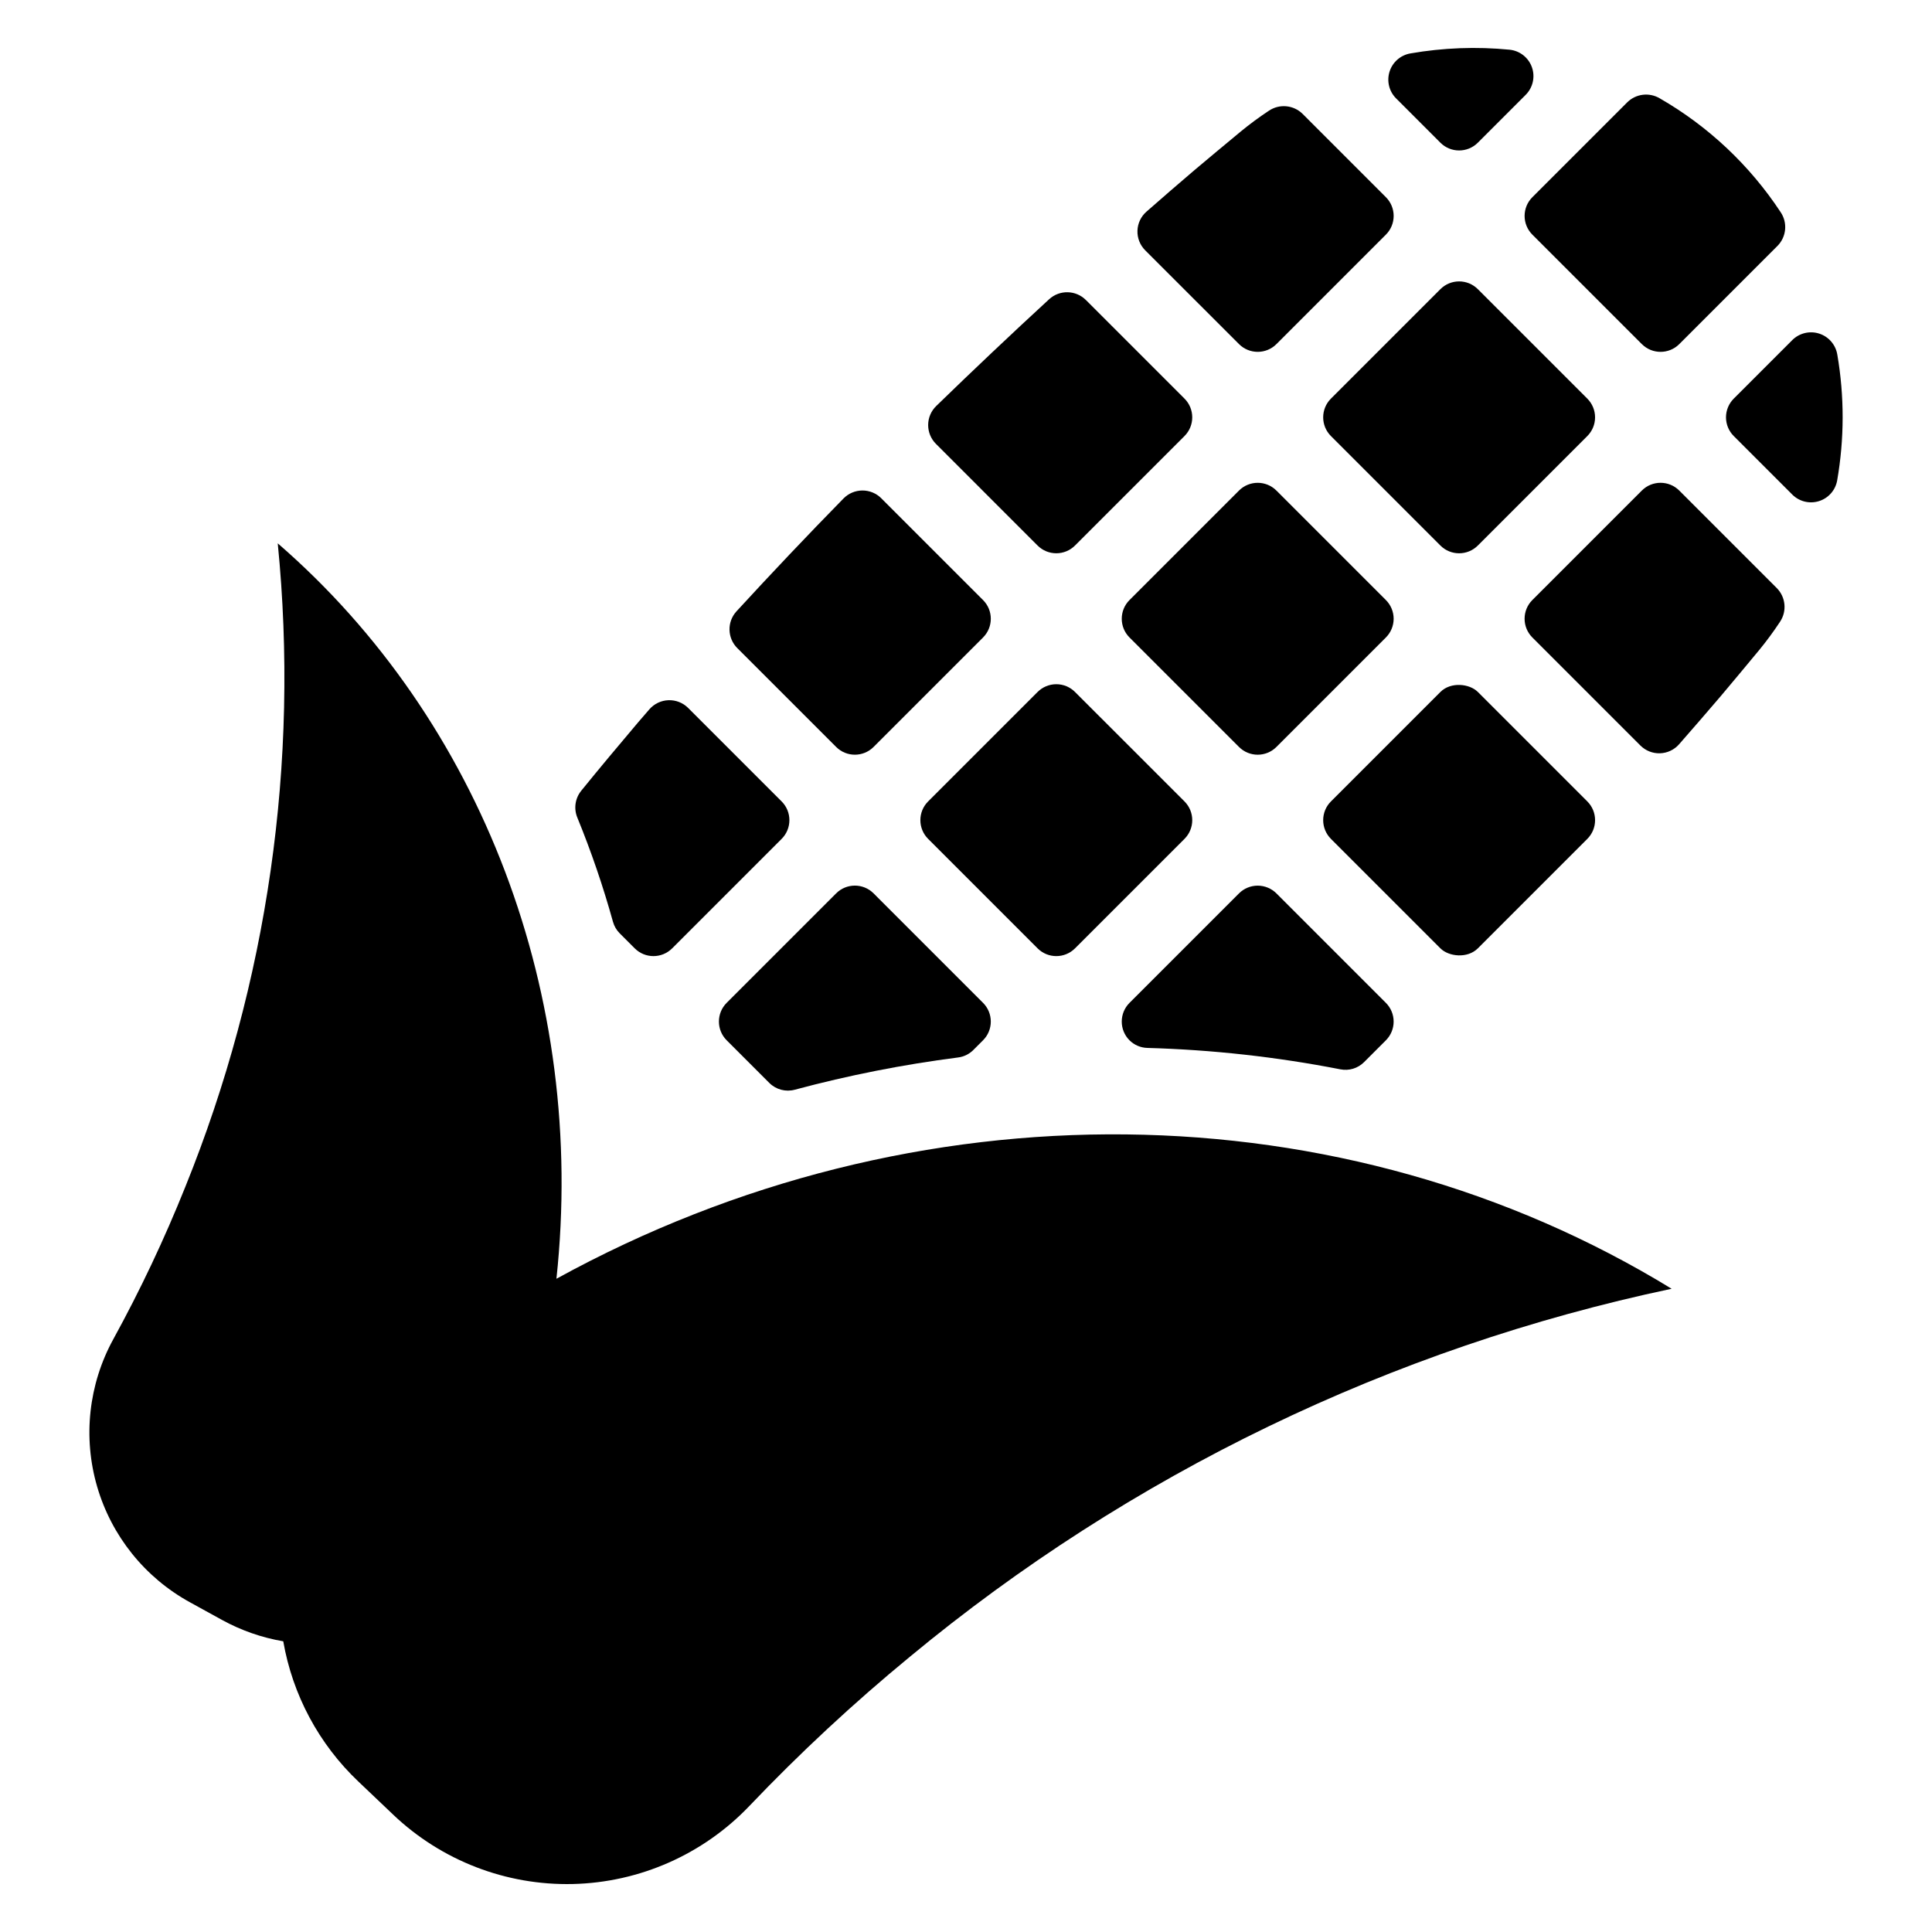
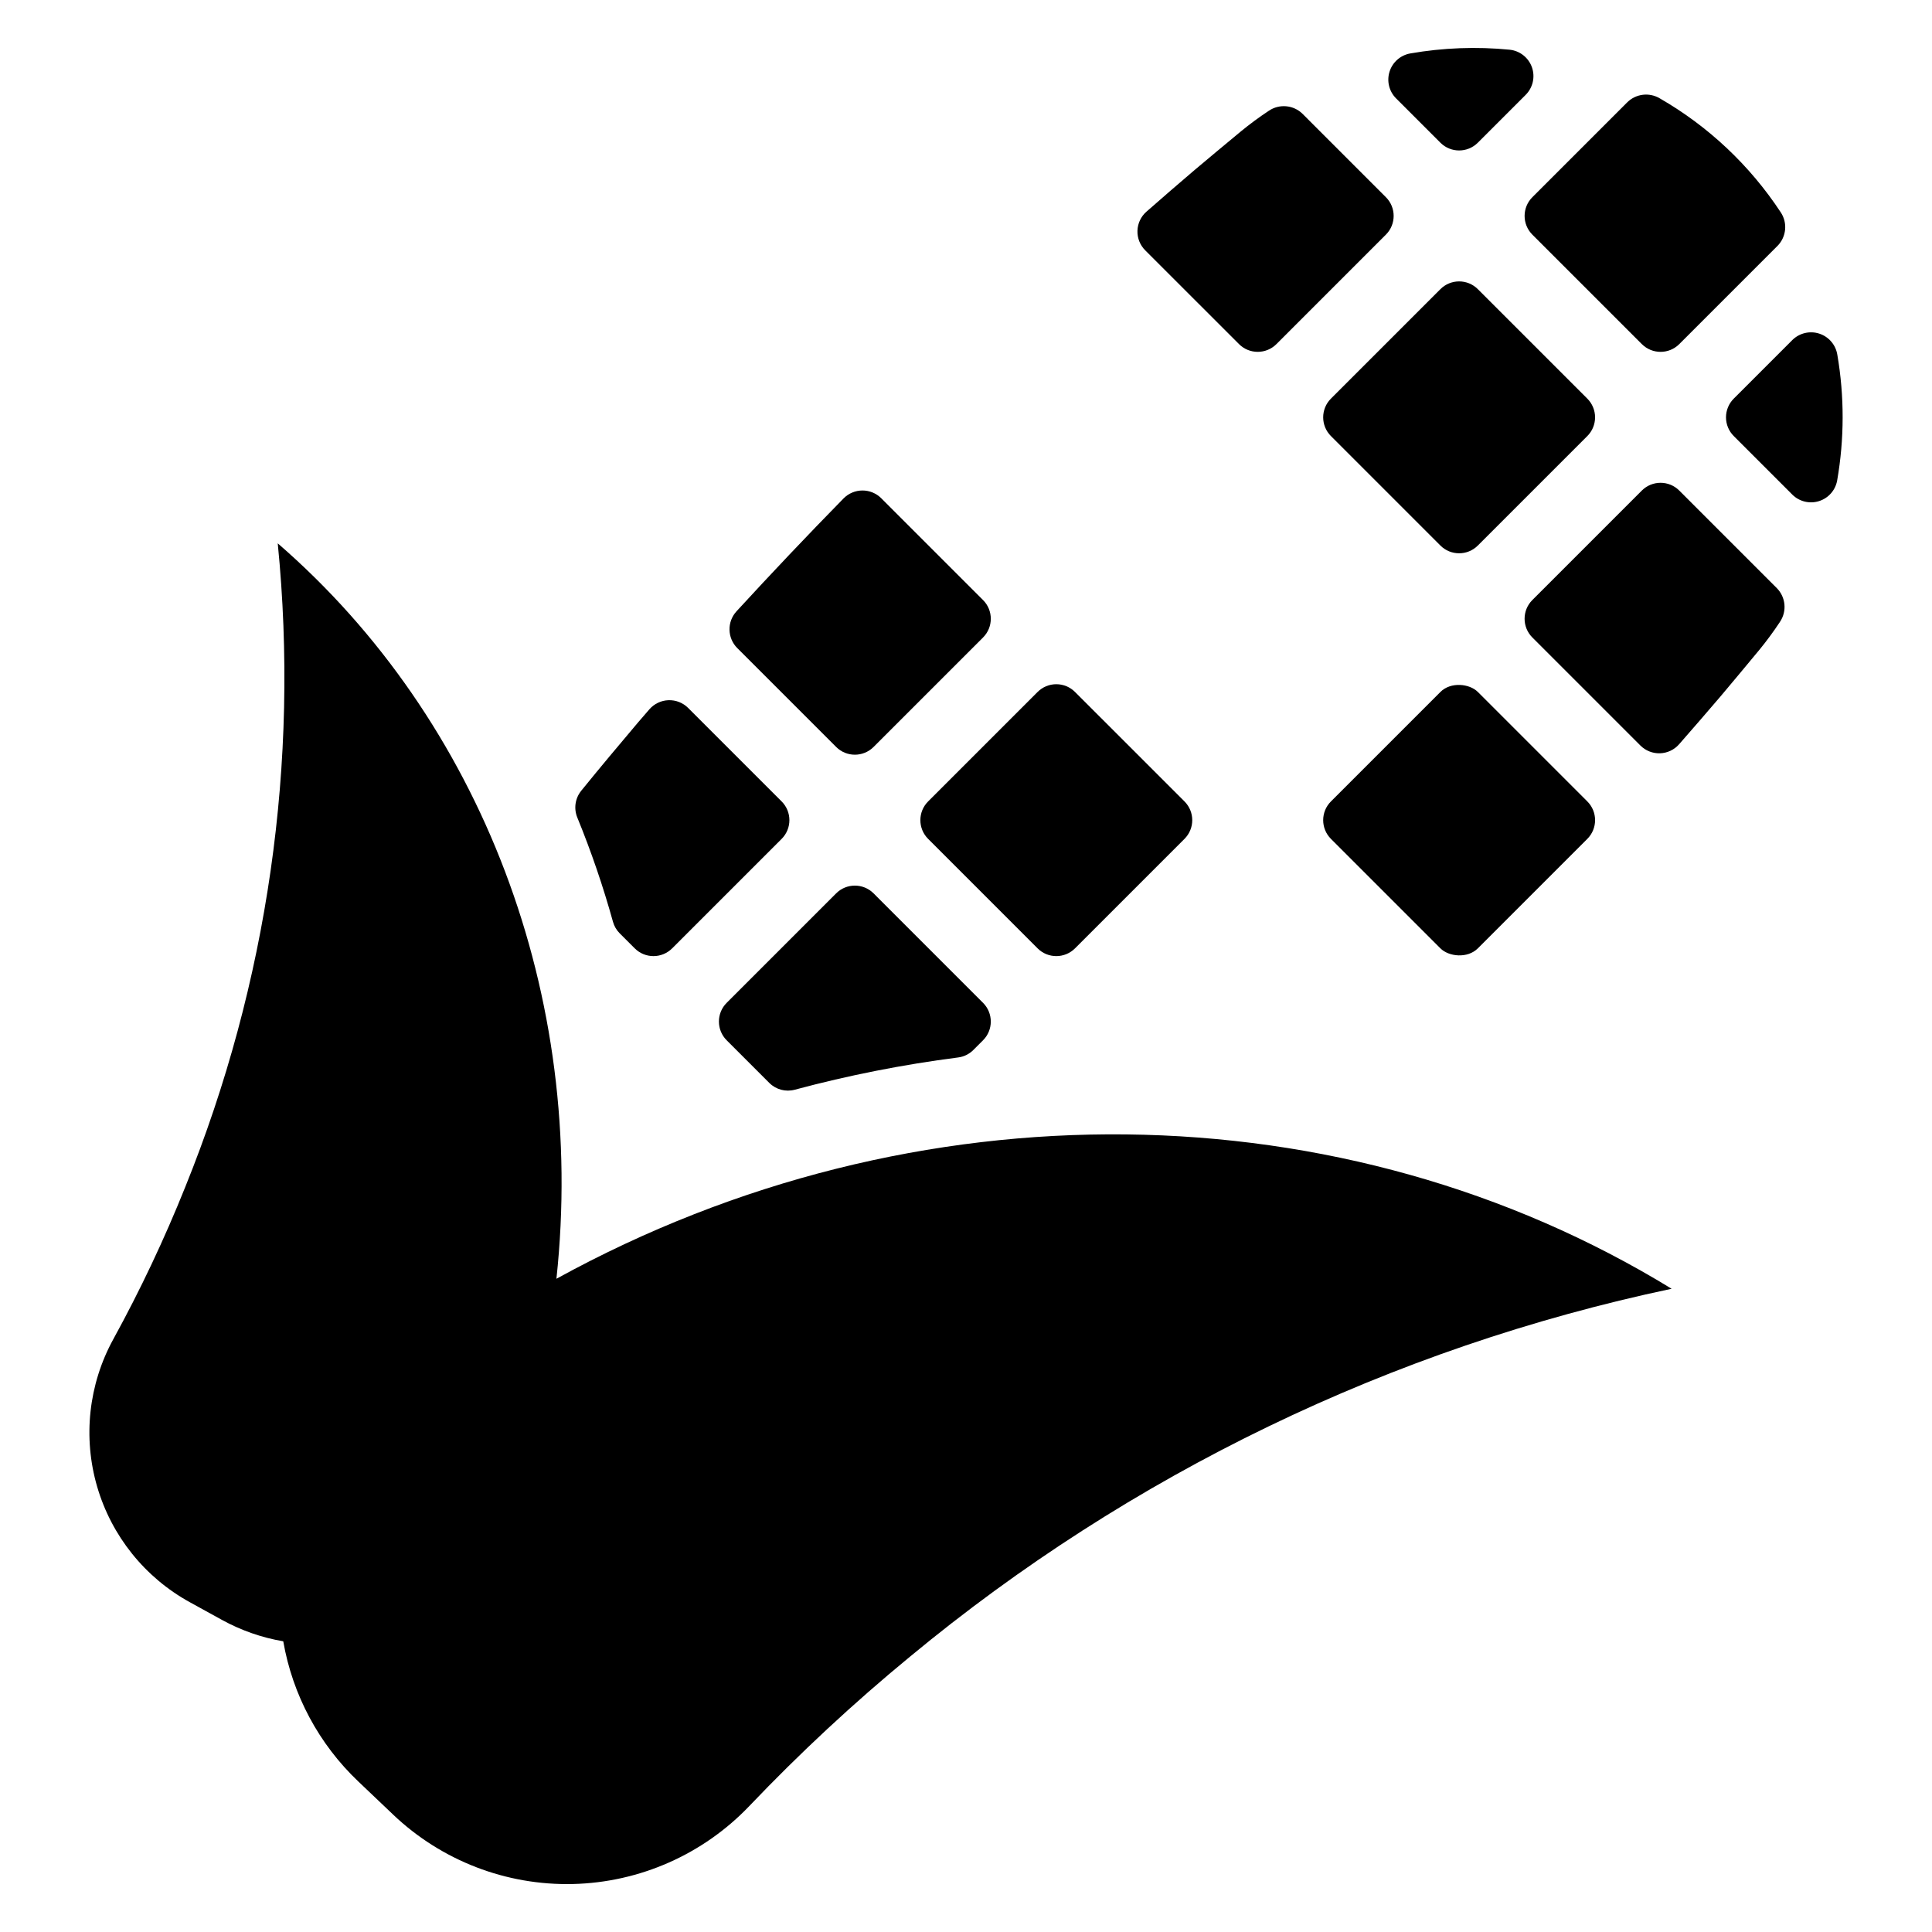
<svg xmlns="http://www.w3.org/2000/svg" fill="#000000" width="800px" height="800px" version="1.1" viewBox="144 144 512 512">
  <g>
    <path d="m291.46 482.88c8.043-74.883-19.777-148.04-73.855-194.89 5.766 57.996-2.644 116.52-24.5 170.55-5.543 13.832-11.918 27.316-19.09 40.383-6.543 11.934-8.078 25.977-4.273 39.047 3.809 13.066 12.648 24.086 24.578 30.641l8.539 4.699c5.051 2.773 10.527 4.684 16.207 5.652 2.465 14.203 9.445 27.238 19.906 37.164l9.188 8.738v0.004c12.82 12.211 29.969 18.836 47.672 18.414 17.703-0.422 34.516-7.856 46.742-20.664 13.375-14.039 27.59-27.254 42.562-39.57 58.395-48.375 127.67-81.836 201.86-97.516-86.797-53.16-200.24-55.031-295.54-2.648z" />
-     <path d="m448.05 421.71c17.18 0.48 34.293 2.379 51.16 5.672 2.277 0.453 4.629-0.258 6.273-1.895l5.797-5.797h-0.004c2.738-2.738 2.738-7.18 0-9.918l-29.012-29.016c-1.316-1.312-3.102-2.051-4.961-2.051-1.859 0-3.644 0.738-4.957 2.051l-29.016 29.012v0.004c-2.738 2.738-2.738 7.18 0 9.918 1.258 1.25 2.945 1.973 4.719 2.019z" />
    <path d="m589.02 274c-2.738-2.738-7.18-2.738-9.918 0l-29.016 29.016c-2.738 2.738-2.738 7.18 0 9.918l28.641 28.641c1.371 1.371 3.25 2.117 5.188 2.055 1.941-0.062 3.769-0.922 5.051-2.379 3.707-4.227 7.387-8.48 11.043-12.762 3.394-4.043 6.789-8.09 10.184-12.207v0.004c1.969-2.402 3.812-4.902 5.519-7.492 1.887-2.801 1.535-6.539-0.84-8.938z" />
    <path d="m496.71 249.64 29.016-29.016-0.004 0.004c2.742-2.738 7.18-2.738 9.918 0l29.016 29.012c1.316 1.316 2.055 3.102 2.055 4.961s-0.738 3.644-2.055 4.957l-29.016 29.016c-2.738 2.738-7.18 2.738-9.918 0l-29.012-29.016c-2.738-2.738-2.738-7.18 0-9.918z" />
    <path d="m496.71 356.39 29.016-29.016c2.738-2.738 7.699-2.219 9.918 0l29.016 29.016c2.738 2.738 2.738 7.18 0 9.918l-29.016 29.016c-2.738 2.738-7.699 2.219-9.918 0l-29.016-29.016c-2.738-2.738-2.738-7.18 0-9.918z" />
    <path d="m365.59 380.75-29.016 29.016c-2.738 2.738-2.738 7.18 0 9.918l11.316 11.316c1.77 1.758 4.344 2.438 6.75 1.781 14.219-3.816 28.676-6.668 43.277-8.543 1.52-0.191 2.93-0.883 4.012-1.965l2.594-2.594-0.004 0.004c2.738-2.738 2.738-7.18 0-9.918l-29.012-29.016c-2.738-2.738-7.18-2.738-9.918 0z" />
    <path d="m389.96 356.39 29.012-29.012c1.316-1.316 3.102-2.055 4.961-2.055 1.859 0 3.644 0.738 4.957 2.055l29.016 29.012c2.738 2.742 2.738 7.18 0 9.918l-29.016 29.016c-2.738 2.738-7.18 2.738-9.918 0l-29.012-29.016c-2.738-2.738-2.738-7.18 0-9.918z" />
-     <path d="m443.33 303.02 29.016-29.016c2.738-2.738 7.18-2.738 9.918 0l29.012 29.016c1.316 1.316 2.055 3.098 2.055 4.957s-0.738 3.644-2.055 4.961l-29.012 29.012c-2.738 2.742-7.18 2.742-9.918 0l-29.016-29.012c-2.738-2.738-2.738-7.18 0-9.918z" />
-     <path d="m418.97 288.57c2.738 2.738 7.18 2.738 9.918 0l29.016-29.012v-0.004c2.738-2.738 2.738-7.18 0-9.918l-26.129-26.129c-2.668-2.664-6.957-2.758-9.738-0.211-10.117 9.309-20.098 18.75-29.945 28.316-1.348 1.316-2.113 3.113-2.121 4.996-0.012 1.883 0.73 3.688 2.059 5.019z" />
    <path d="m472.35 235.19c2.738 2.738 7.18 2.738 9.918 0l29.012-29.016v0.004c2.738-2.738 2.738-7.18 0-9.918l-22.074-22.078c-2.402-2.375-6.144-2.723-8.945-0.832-2.586 1.707-5.082 3.551-7.477 5.523-4.117 3.394-8.16 6.789-12.207 10.184-4.285 3.652-8.539 7.332-12.762 11.043v-0.004c-1.457 1.281-2.316 3.109-2.379 5.051-0.062 1.938 0.684 3.816 2.055 5.188z" />
    <path d="m306.45 388.3c0.316 1.137 0.922 2.18 1.754 3.016l4.008 4.008c2.738 2.738 7.18 2.738 9.918 0l29.016-29.016c2.738-2.738 2.738-7.176 0-9.918l-24.781-24.781c-1.379-1.375-3.266-2.117-5.211-2.047-1.945 0.066-3.777 0.941-5.055 2.406-1.012 1.156-2.016 2.32-3.016 3.492-5.066 5.984-10.105 12-15.074 18.125h0.004c-1.609 2.004-1.996 4.723-1.008 7.098 3.688 9.012 6.84 18.234 9.445 27.617z" />
    <path d="m550.09 206.18 29.016 29.016v-0.004c2.738 2.738 7.18 2.738 9.918 0l26.027-26.027c2.375-2.394 2.727-6.133 0.844-8.93-8.18-12.422-19.156-22.758-32.047-30.176-2.773-1.645-6.309-1.215-8.602 1.047l-25.156 25.156c-2.738 2.738-2.738 7.18 0 9.918z" />
    <path d="m630.91 238.01c-0.414-2.609-2.258-4.769-4.769-5.59-2.512-0.82-5.273-0.168-7.152 1.691l-15.527 15.527c-1.316 1.316-2.055 3.102-2.055 4.961s0.738 3.644 2.055 4.957l15.508 15.508v0.004c1.852 1.848 4.574 2.519 7.07 1.738 2.5-0.777 4.356-2.879 4.824-5.453 1.922-11.031 1.938-22.309 0.047-33.344z" />
    <path d="m525.72 181.82c2.742 2.738 7.18 2.738 9.918 0l12.676-12.676c1.918-1.918 2.566-4.762 1.664-7.316-0.902-2.555-3.191-4.363-5.887-4.652-8.785-0.863-17.645-0.531-26.34 0.984-2.586 0.453-4.707 2.305-5.5 4.809-0.797 2.504-0.133 5.242 1.723 7.102z" />
    <path d="m365.59 341.95c2.738 2.738 7.18 2.738 9.918 0l29.016-29.012h-0.004c2.738-2.738 2.738-7.18 0-9.918l-26.973-26.973h0.004c-1.328-1.328-3.133-2.07-5.008-2.062-1.879 0.008-3.676 0.766-4.992 2.102-9.621 9.82-19.082 19.801-28.387 29.934v0.004c-2.535 2.781-2.434 7.066 0.227 9.73z" />
  </g>
</svg>